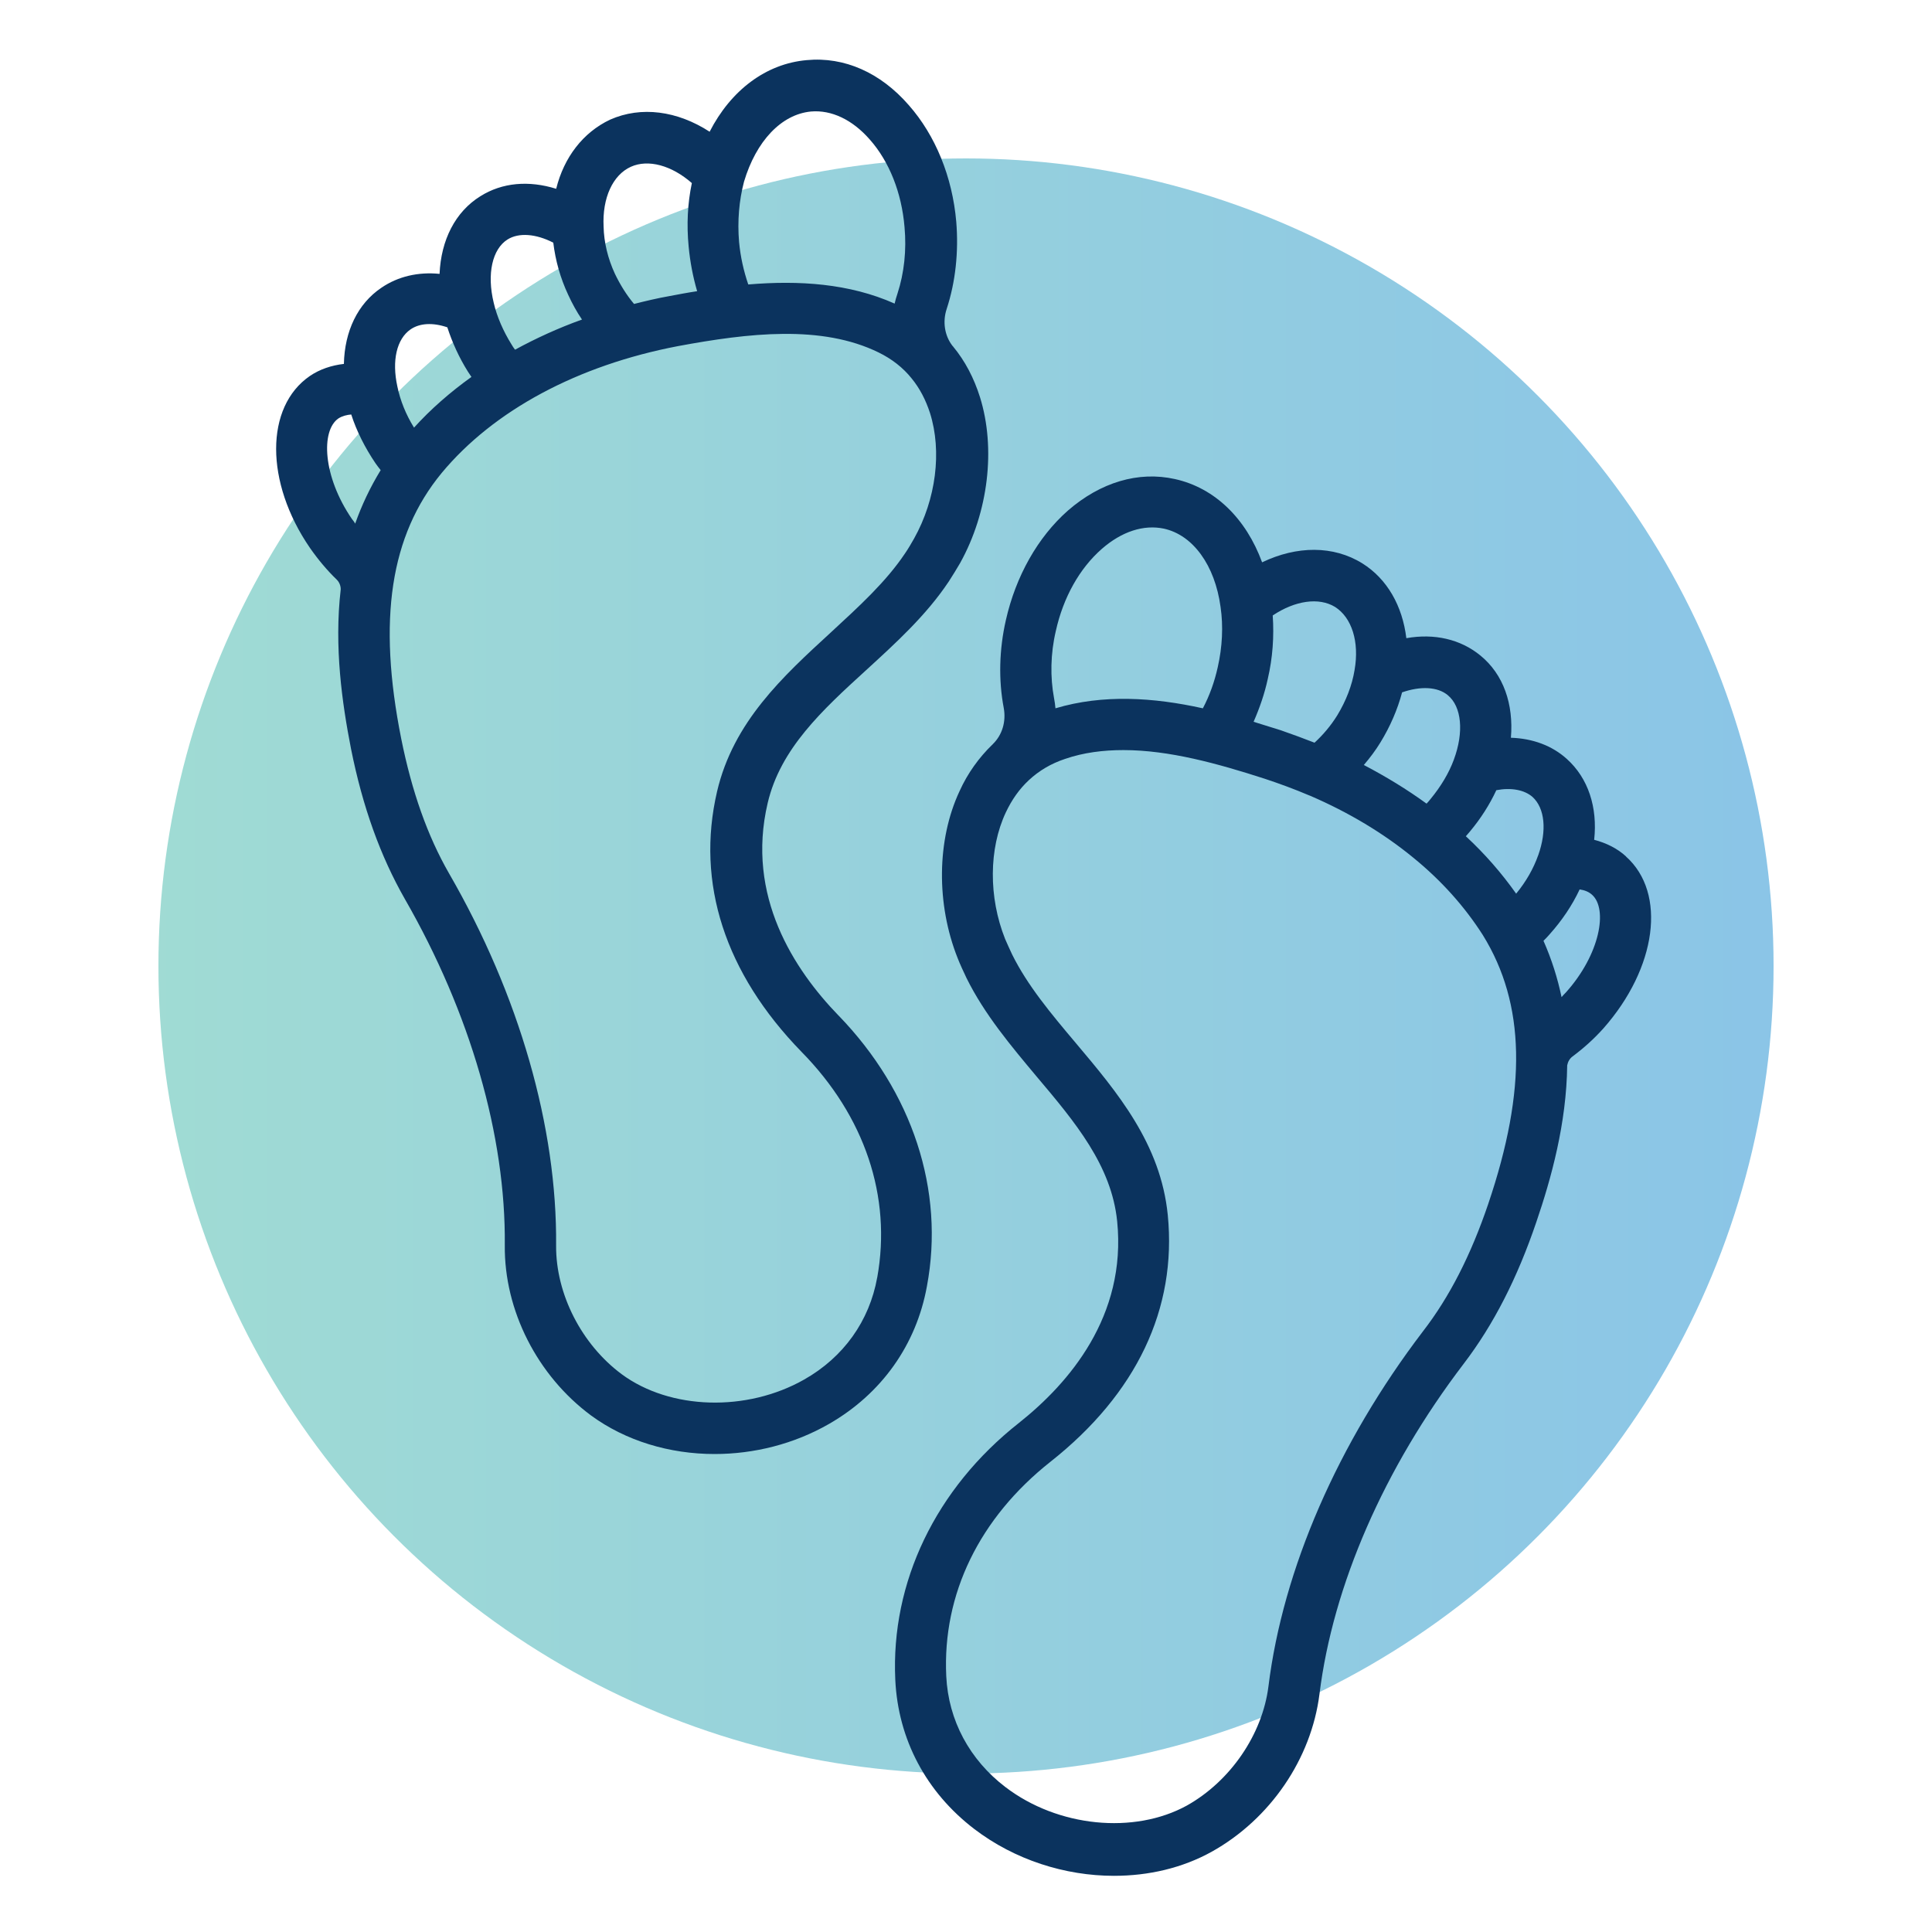
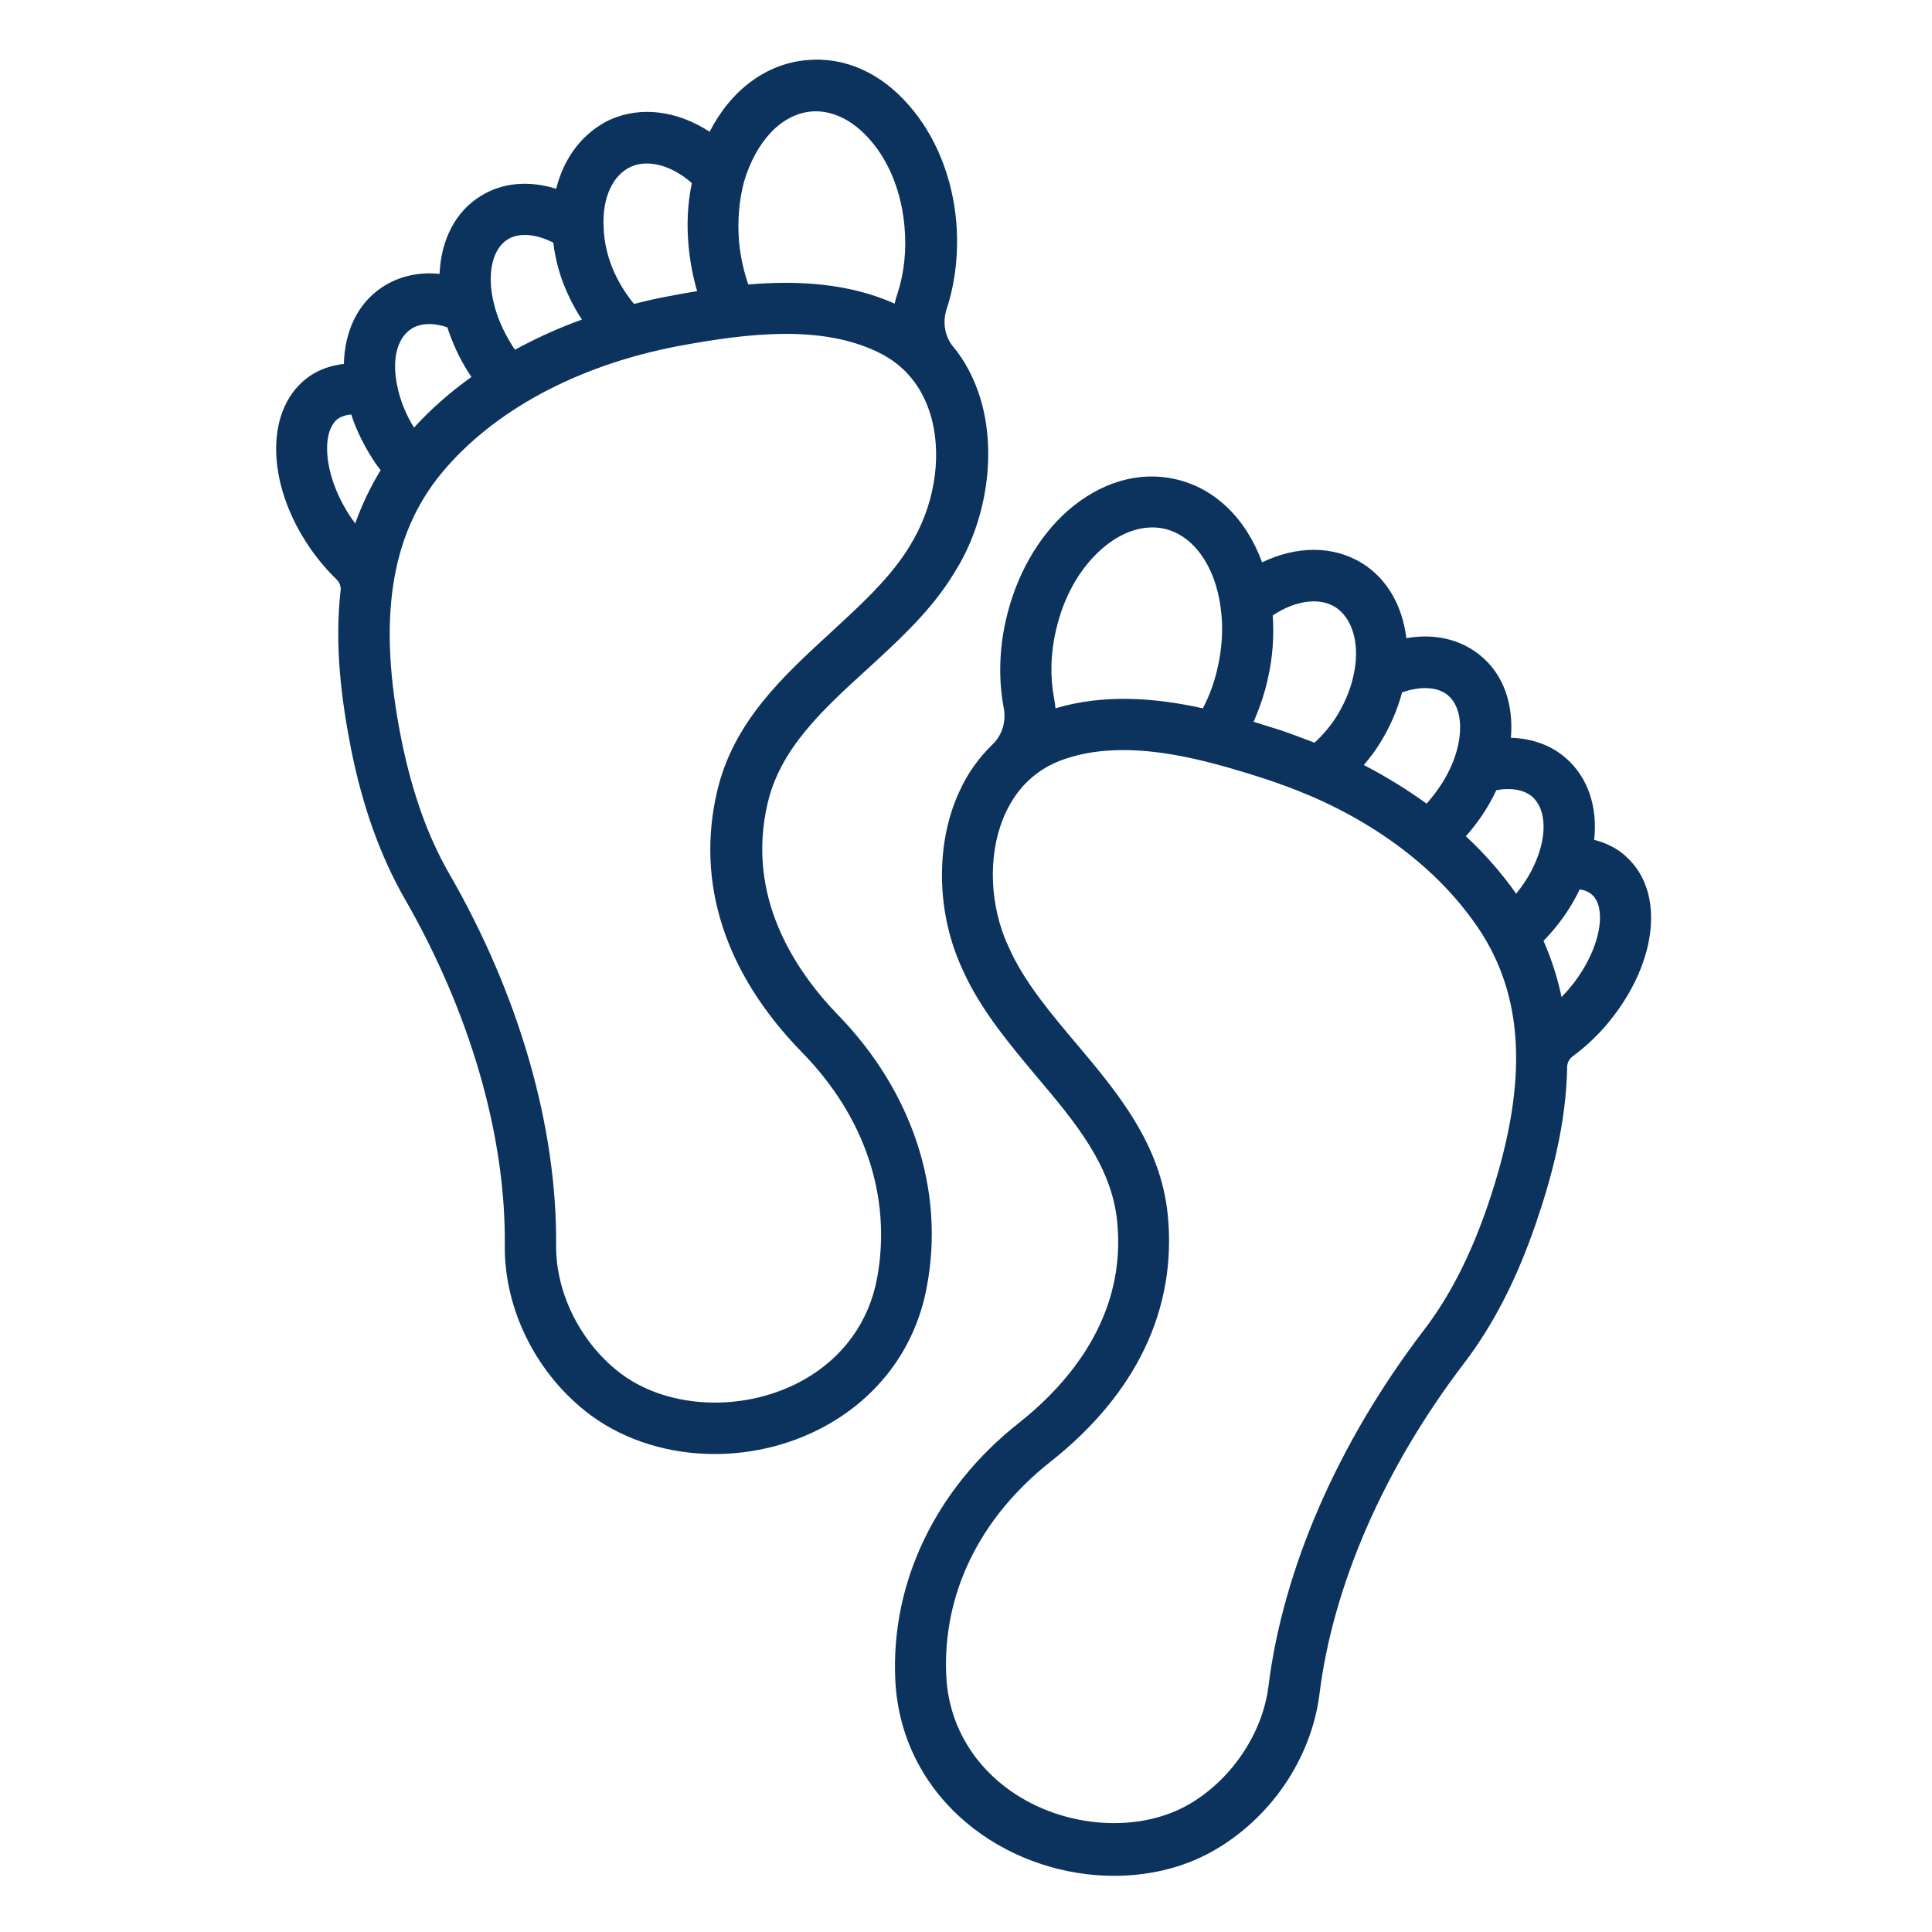
<svg xmlns="http://www.w3.org/2000/svg" id="Layer_1" data-name="Layer 1" viewBox="0 0 500 500">
  <defs>
    <style>
      .cls-1 {
        fill: url(#linear-gradient);
        opacity: .6;
      }

      .cls-2 {
        fill: #0b335e;
      }
    </style>
    <linearGradient id="linear-gradient" x1="41" y1="250" x2="459" y2="250" gradientUnits="userSpaceOnUse">
      <stop offset="0" stop-color="#60c3b7" />
      <stop offset="1" stop-color="#3d9ed7" />
    </linearGradient>
  </defs>
-   <circle class="cls-1" cx="250" cy="250" r="209" />
  <g>
    <path class="cls-2" d="M217.02,262.83c-11.46-11.83-24.03-30.91-18.34-55.03,3.3-14.03,14.03-23.94,25.5-34.39,7.61-6.97,15.5-14.12,21.37-22.93,1.01-1.56,2.02-3.21,2.93-4.77,7.34-13.21,9.26-29.72,5.14-42.92-1.56-4.95-3.85-9.36-6.97-13.12,0,0,0-.09-.09-.09-2.11-2.66-2.66-6.33-1.56-9.63,2.29-6.97,3.12-14.77,2.48-22.56-1.01-11.65-5.41-22.38-12.29-30.18-7.34-8.44-16.69-12.57-26.41-11.65-10.55.92-19.63,7.8-25.13,18.53-8.35-5.41-17.7-6.7-25.77-3.12-6.97,3.3-11.92,9.72-13.94,17.89-7.06-2.2-13.94-1.65-19.63,1.93-6.51,4.04-10.18,11.37-10.55,20.09-5.5-.55-10.73.64-15.04,3.58-6.15,4.13-9.54,11.28-9.72,19.72-3.21.37-6.24,1.38-8.8,3.12-11.65,7.98-11.65,27.52,0,44.48,2.11,3.03,4.49,5.87,6.97,8.25.64.64,1.01,1.56,1.01,2.48-1.74,14.95.37,29.53,2.66,41.27,3.03,15.13,7.61,27.79,13.94,38.89,16.97,29.53,26.14,61.36,25.86,89.61-.18,16.88,8.44,33.75,22.29,44.02,8.99,6.6,20.36,10,32.01,10,10.18,0,20.54-2.57,29.63-7.8,13.57-7.8,22.56-20.45,25.31-35.59,4.68-24.86-3.76-50.35-22.84-70.07h0ZM209.87,28.86c5.32-.46,10.73,2.11,15.23,7.25,5.04,5.69,8.25,13.76,8.99,22.65.55,5.96-.09,11.92-1.83,17.24-.28.83-.55,1.74-.73,2.57-11.74-5.23-24.76-6.05-37.88-4.95-1.19-3.49-2.02-7.15-2.38-11.01-.46-5.41,0-10.73,1.28-15.59,3.12-10.46,9.63-17.43,17.33-18.16h0ZM163.27,43.16c4.49-2.02,10.55-.37,15.78,4.22-1.1,5.23-1.38,10.73-.83,16.42.37,3.94,1.1,7.8,2.2,11.56-2.48.37-4.86.83-7.25,1.28-3.12.55-6.15,1.28-9.08,2.02-1.93-2.29-3.58-4.95-4.95-7.8-1.83-3.94-2.84-8.16-2.93-12.2-.37-7.43,2.38-13.39,7.06-15.5ZM131.36,61.97c2.93-1.83,7.34-1.47,11.83.83.55,4.59,1.83,9.17,3.85,13.48,1.01,2.2,2.2,4.4,3.58,6.42-6.15,2.2-11.92,4.86-17.33,7.8-.37-.46-.64-.92-.92-1.38-2.11-3.39-3.76-7.15-4.59-10.73-1.83-7.52-.37-13.94,3.58-16.42ZM106.23,85.26c2.38-1.65,5.78-1.83,9.54-.55,1.28,3.94,3.03,7.8,5.32,11.46.28.46.64.92.92,1.38-5.5,3.94-10.55,8.35-14.86,13.12-2.11-3.39-3.58-7.06-4.31-10.64-1.47-6.7-.18-12.29,3.39-14.77ZM91.09,134.33c-7.61-11.1-8.07-22.93-3.49-26.05,1.01-.64,2.2-.92,3.3-1.01,1.38,4.31,3.58,8.62,6.24,12.57.46.64.92,1.28,1.38,1.83-2.75,4.49-4.95,9.17-6.6,13.85-.18-.37-.46-.73-.83-1.19ZM227.02,330.61c-2.02,11.28-8.71,20.64-18.89,26.41-14.86,8.44-34.67,7.89-47.24-1.38-10.36-7.7-17.06-20.73-16.97-33.29.28-30.63-9.54-64.85-27.7-96.3-5.59-9.72-9.63-21.19-12.38-34.85-6.15-30.82-2.84-52.65,10.46-68.79,13.48-16.23,35.22-27.88,61.18-32.84,18.25-3.39,37.15-5.59,51.91,1.65,3.39,1.65,6.33,3.94,8.53,6.7,2.11,2.57,3.67,5.59,4.77,8.99,3.12,9.91,1.56,22.29-4.13,32.47-.73,1.28-1.47,2.57-2.29,3.76-4.95,7.43-11.92,13.76-19.26,20.54-12.38,11.37-25.22,23.11-29.44,41.18-5.5,23.66,2.02,46.96,21.83,67.32,16.42,16.69,23.39,37.51,19.63,58.42h0Z" />
    <path class="cls-2" d="M420.82,221.65c-2.29-2.11-5.14-3.49-8.25-4.31.92-8.44-1.56-15.96-7.06-20.91-3.85-3.49-8.9-5.32-14.49-5.5.73-8.71-1.93-16.42-7.89-21.28-5.14-4.22-11.92-5.78-19.17-4.49-1.01-8.35-4.95-15.32-11.37-19.35-7.52-4.68-16.97-4.59-25.96-.28-4.13-11.28-12.2-19.26-22.56-21.55-9.45-2.11-19.26.83-27.7,8.16-7.8,6.88-13.48,16.97-16.05,28.34-1.74,7.61-1.93,15.5-.55,22.75.64,3.49-.37,6.97-2.84,9.36,0,0,0,.09-.09.09-3.49,3.39-6.42,7.43-8.53,12.11-5.87,12.57-6.05,29.17-.46,43.2.64,1.65,1.47,3.39,2.29,5.14,4.68,9.45,11.56,17.61,18.16,25.5,10,11.83,19.35,23.02,20.82,37.42,2.48,24.58-12.47,41.92-25.41,52.19-21.55,16.97-33.2,41.27-32.01,66.5.73,15.41,7.98,29.07,20.45,38.61,10.46,7.98,23.48,12.11,36.14,12.11,8.99,0,17.7-2.02,25.31-6.24,15.13-8.44,25.77-24.03,27.88-40.81,3.49-28.07,16.69-58.42,37.33-85.48,7.7-10.09,13.85-22.1,18.8-36.69,3.85-11.28,7.8-25.5,7.98-40.54.18-.92.64-1.74,1.38-2.29,2.84-2.11,5.5-4.49,7.98-7.25,13.85-15.68,16.42-35.04,5.87-44.48h0ZM398.07,221.37c-1.19,3.39-3.12,6.79-5.69,9.91-3.76-5.32-8.07-10.27-13.02-14.86.37-.46.73-.83,1.1-1.28,2.75-3.3,5.04-6.88,6.79-10.64,3.85-.73,7.25-.09,9.36,1.74,3.21,2.93,3.76,8.71,1.47,15.13ZM374.69,179.92c3.58,2.93,4.22,9.54,1.56,16.69-1.28,3.49-3.39,6.97-5.96,10.09-.37.46-.73.92-1.1,1.28-5.04-3.67-10.46-6.97-16.23-10,1.56-1.83,3.03-3.76,4.31-5.87,2.48-4.04,4.4-8.44,5.59-12.93,4.77-1.65,9.17-1.47,11.83.73ZM345.52,157.08c4.31,2.75,6.33,8.99,5.04,16.33-.64,3.94-2.2,7.98-4.49,11.74-1.65,2.66-3.67,5.04-5.87,7.06-2.84-1.1-5.78-2.2-8.71-3.21-2.29-.73-4.68-1.47-7.06-2.2,1.56-3.58,2.84-7.25,3.67-11.1,1.28-5.5,1.65-11.01,1.28-16.42,5.78-3.85,11.92-4.77,16.14-2.2h0ZM273.24,163.32c1.93-8.71,6.15-16.23,11.92-21.28,5.14-4.49,10.82-6.33,16.05-5.23,7.52,1.65,13.21,9.45,14.67,20.27.73,4.95.46,10.36-.73,15.59-.83,3.76-2.11,7.34-3.85,10.64-12.84-2.84-25.86-3.67-38.15,0-.09-.92-.18-1.74-.37-2.66-1.01-5.41-.92-11.46.46-17.33h0ZM385.14,311.62c-4.49,13.21-10,24.03-16.88,32.93-22.01,28.89-36.23,61.54-39.99,91.9-1.56,12.38-9.81,24.49-21.1,30.82-13.67,7.52-33.39,5.59-46.96-4.77-9.26-7.06-14.77-17.24-15.32-28.71-1.01-21.19,8.53-40.91,26.97-55.49,22.29-17.61,32.74-39.62,30.36-63.84-1.83-18.44-13.02-31.73-23.85-44.58-6.42-7.61-12.47-14.86-16.42-22.84-.64-1.38-1.28-2.75-1.83-4.04-4.31-10.82-4.22-23.39.18-32.74,1.56-3.3,3.49-6.05,5.96-8.35,2.66-2.48,5.78-4.31,9.36-5.5,4.77-1.65,9.91-2.29,15.13-2.29,11.83,0,24.4,3.49,36.6,7.43,3.85,1.28,7.61,2.66,11.28,4.22.18.09.28.09.46.18,10,4.31,18.99,9.72,26.6,15.96,7.34,5.96,13.39,12.75,18.07,20.09,11.01,17.79,11.46,39.9,1.38,69.61h0ZM405.23,256.87c-.37.37-.73.73-1.1,1.19-1.01-4.86-2.57-9.81-4.68-14.58.55-.55,1.1-1.1,1.56-1.65,3.21-3.58,5.87-7.52,7.8-11.65,1.19.18,2.29.55,3.21,1.38,4.13,3.67,2.11,15.41-6.79,25.31Z" />
  </g>
</svg>